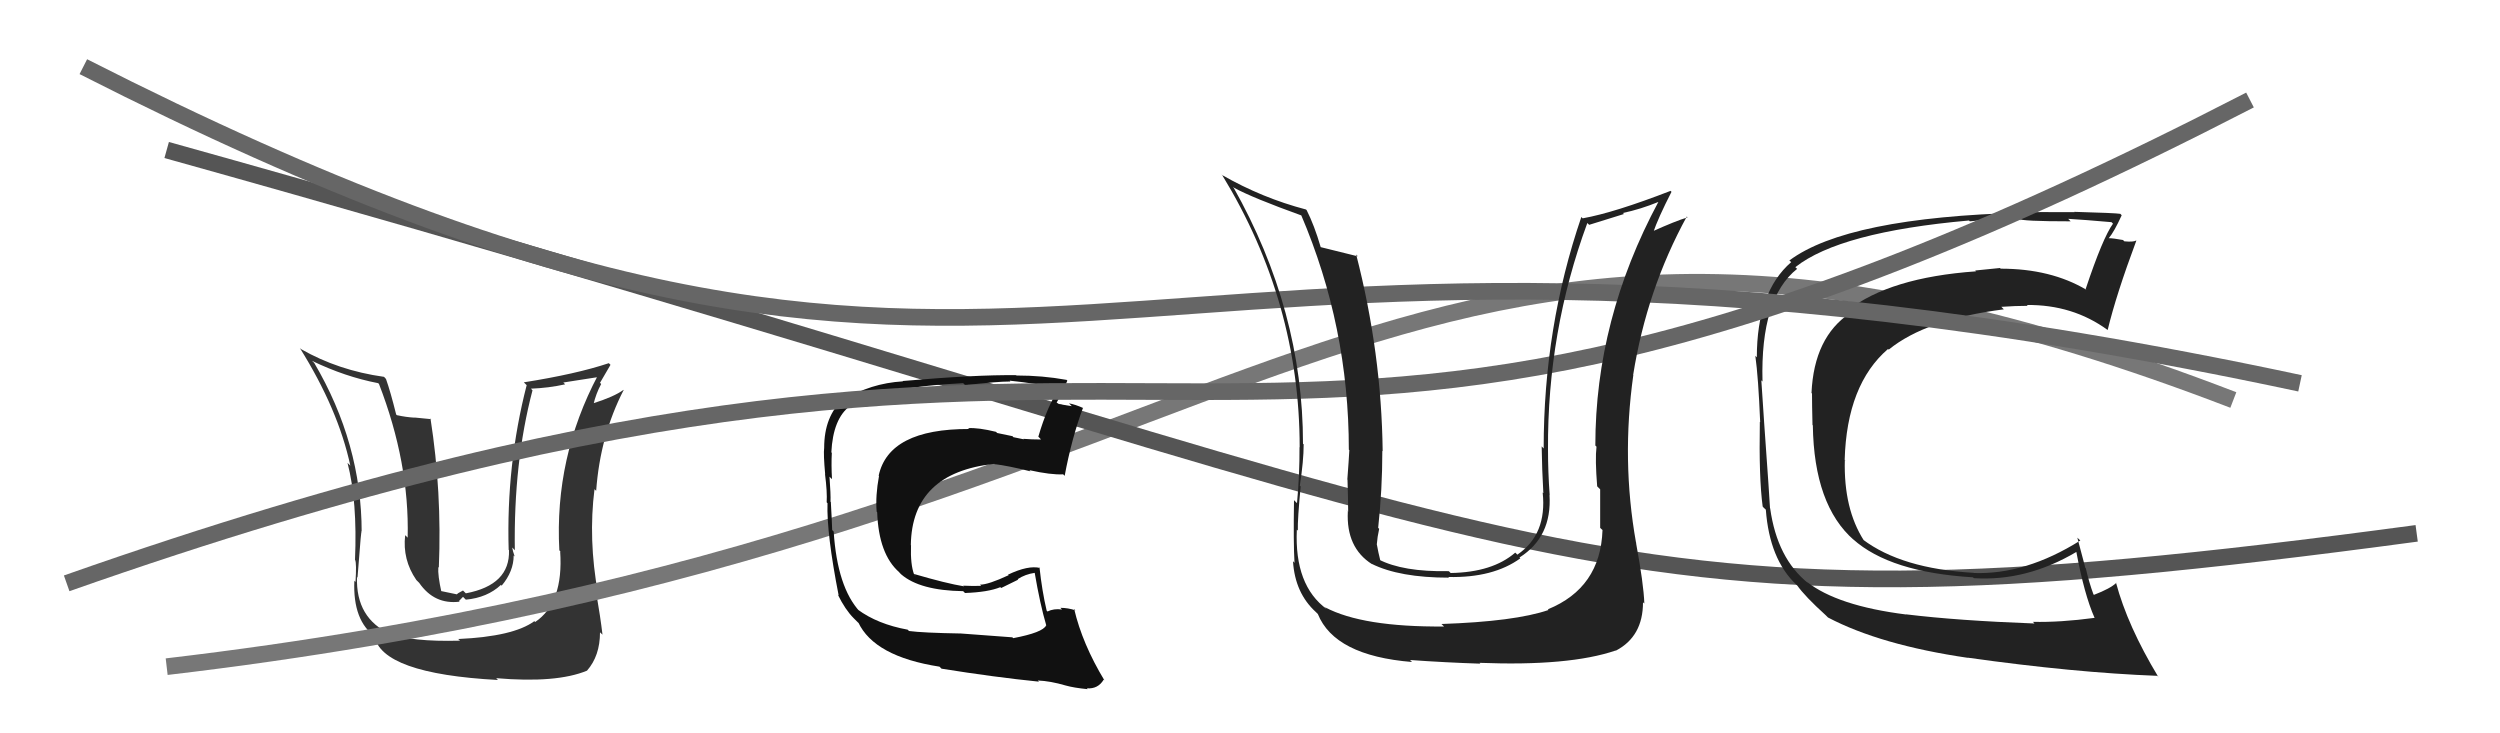
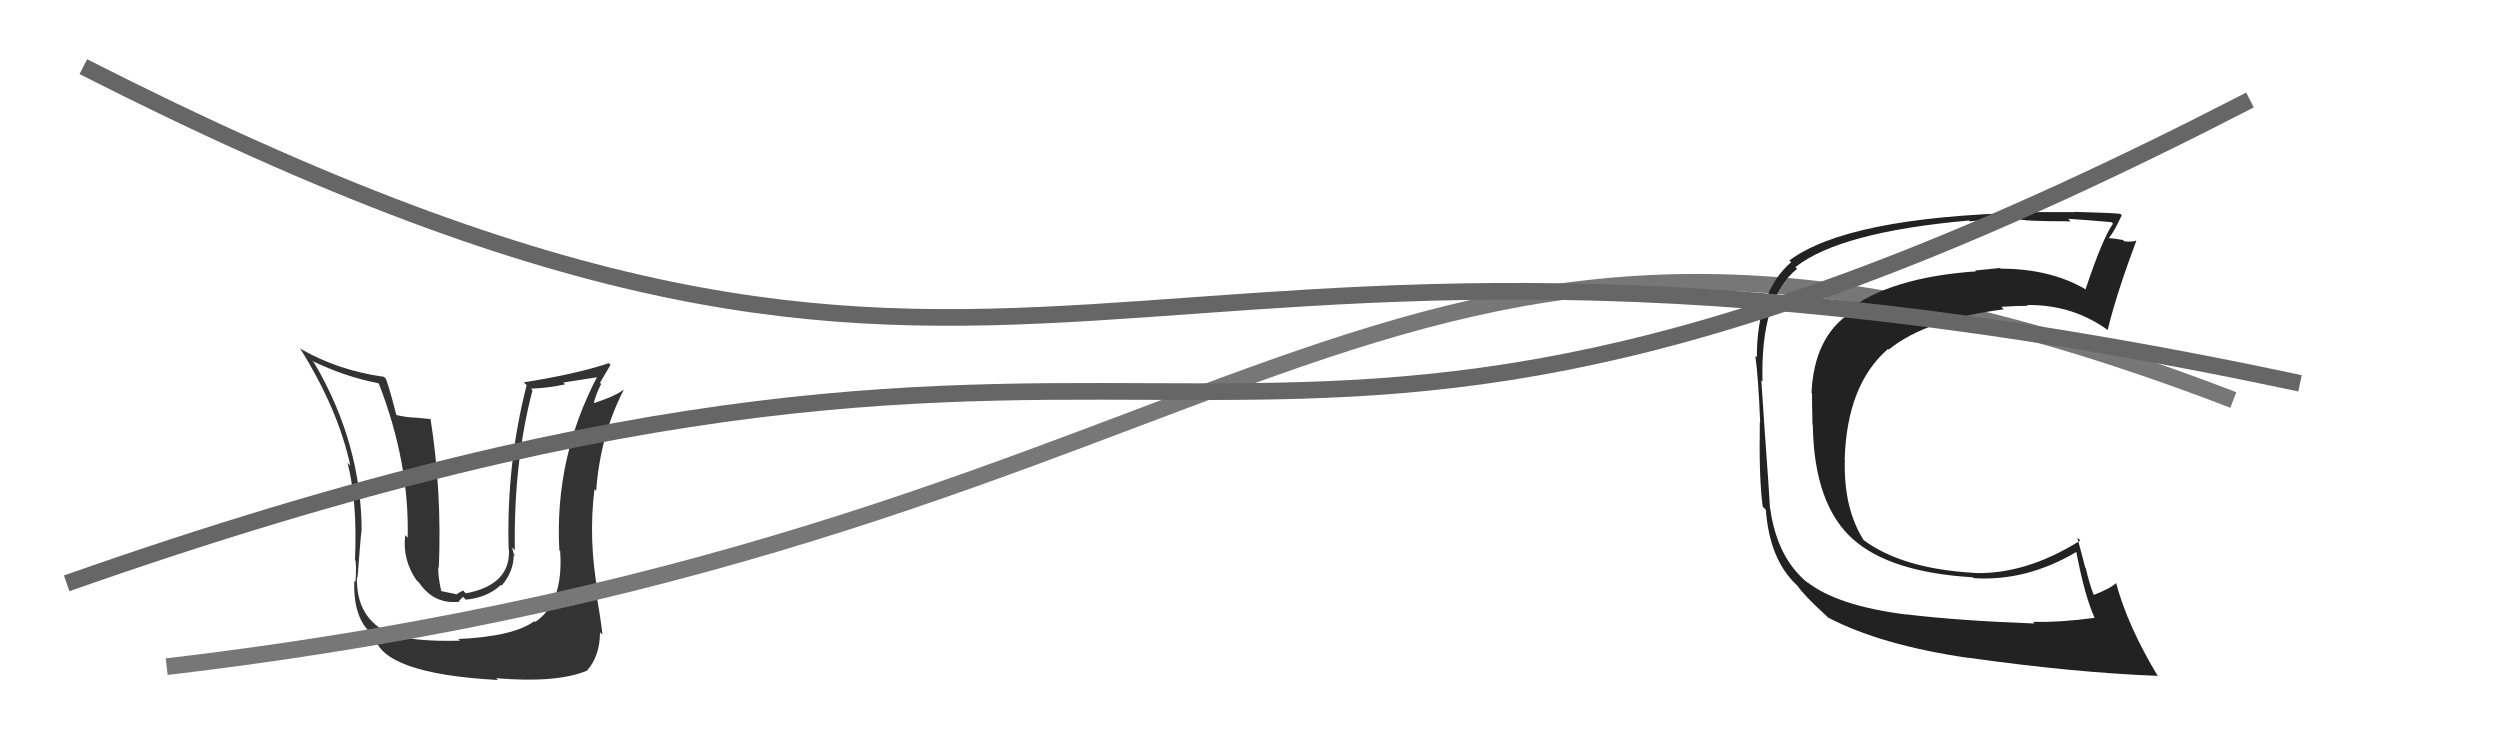
<svg xmlns="http://www.w3.org/2000/svg" width="150" height="44" viewBox="0,0,150,44">
  <path fill="#333" d="M27.45 38.30L27.58 38.42L27.60 38.44Q24.63 38.52 23.37 37.99L23.44 38.05L23.44 38.05Q21.34 37.10 21.42 34.62L21.56 34.76L21.45 34.66Q21.70 31.36 21.70 31.94L21.73 31.97L21.70 31.93Q21.70 26.61 18.85 21.77L18.85 21.77L18.72 21.65Q20.71 22.61 22.69 22.99L22.73 23.03L22.74 23.04Q24.57 27.77 24.46 32.26L24.44 32.24L24.31 32.11Q24.14 33.58 24.98 34.80L25.15 34.97L25.15 34.97Q26.06 36.29 27.58 36.10L27.54 36.06L27.78 35.81L27.95 35.98Q29.24 35.86 30.06 35.09L30.02 35.06L30.10 35.14Q30.82 34.28 30.82 33.33L30.80 33.31L30.88 33.39Q30.76 33.04 30.73 32.85L30.82 32.94L30.89 33.02Q30.81 27.76 31.95 23.42L31.81 23.27L31.85 23.32Q32.92 23.28 33.91 23.06L33.80 22.95L35.98 22.61L35.88 22.51Q33.26 27.46 33.56 33.02L33.67 33.13L33.61 33.08Q33.82 36.17 32.11 37.32L32.06 37.27L32.06 37.27Q30.81 38.19 27.50 38.34ZM29.76 40.68L29.85 40.77L29.77 40.69Q33.39 41.00 35.22 40.24L35.12 40.14L35.22 40.24Q36.00 39.35 36.00 37.94L35.98 37.92L36.15 38.08Q36.03 37.05 35.76 35.49L35.86 35.59L35.88 35.61Q35.29 32.36 35.67 29.35L35.62 29.30L35.77 29.45Q36.01 26.14 37.42 23.40L37.44 23.43L37.41 23.39Q36.86 23.80 35.53 24.22L35.43 24.12L35.60 24.29Q35.76 23.61 36.07 23.04L36.00 22.97L36.63 21.89L36.53 21.79Q34.59 22.44 31.43 22.94L31.46 22.97L31.60 23.11Q30.37 27.89 30.52 32.99L30.48 32.95L30.54 33.01Q30.61 35.10 27.95 35.60L27.78 35.43L27.49 35.59L27.41 35.66L26.40 35.45L26.49 35.54Q26.26 34.52 26.30 34.02L26.31 34.03L26.33 34.06Q26.52 29.52 25.83 25.11L25.88 25.15L24.86 25.05L24.88 25.06Q24.35 25.03 23.82 24.91L23.86 24.95L23.77 24.87Q23.43 23.50 23.16 22.74L23.08 22.65L23.04 22.61Q20.30 22.23 18.05 20.94L18.13 21.01L17.99 20.88Q20.29 24.55 21.02 27.94L21.02 27.94L20.85 27.77Q21.45 30.08 21.30 33.59L21.20 33.49L21.31 33.60Q21.40 33.81 21.33 34.91L21.30 34.89L21.26 34.84Q21.16 37.26 22.53 38.21L22.43 38.11L22.46 38.14Q22.87 40.42 29.88 40.80Z" />
  <path d="M10 40 C78 32,82 4,134 24" stroke="#777" fill="none" />
-   <path d="M10 9 C96 33,93 39,145 32" stroke="#555" fill="none" />
-   <path fill="#111" d="M60.70 38.20L60.75 38.24L57.66 38.01L57.66 38.01Q55.34 37.97 54.54 37.86L54.52 37.84L54.46 37.78Q52.65 37.45 51.46 36.57L51.60 36.71L51.59 36.70Q50.24 35.24 50.02 31.89L50.12 32.00L49.93 31.80Q49.92 31.34 49.85 30.12L49.99 30.27L49.83 30.10Q49.85 29.70 49.77 28.60L49.85 28.68L49.92 28.75Q49.87 27.90 49.91 27.17L49.77 27.03L49.88 27.15Q49.98 25.11 51.01 24.35L51.14 24.49L51.03 24.38Q52.96 23.22 57.79 22.99L57.76 22.96L57.91 23.11Q59.82 22.89 60.62 22.89L60.59 22.85L60.58 22.84Q62.22 23.01 63.59 23.31L63.52 23.23L63.56 23.27Q62.83 24.38 62.30 26.20L62.40 26.30L62.46 26.37Q61.90 26.37 61.40 26.33L61.37 26.30L61.43 26.36Q61.34 26.34 60.80 26.23L60.75 26.17L59.83 25.98L59.76 25.91Q58.70 25.65 58.09 25.69L58.19 25.79L58.14 25.74Q53.33 25.73 52.72 28.54L52.84 28.66L52.74 28.56Q52.52 29.75 52.60 30.70L52.65 30.76L52.63 30.73Q52.72 33.26 53.96 34.34L53.97 34.36L54.07 34.46Q55.19 35.43 57.78 35.47L57.79 35.47L57.90 35.58Q59.29 35.53 60.02 35.23L60.07 35.28L61.09 34.78L61.06 34.75Q61.52 34.45 62.09 34.37L62.19 34.47L62.08 34.36Q62.40 36.24 62.78 37.54L62.72 37.48L62.77 37.52Q62.58 37.95 60.79 38.29ZM63.95 41.14L64.01 41.20L63.94 41.13Q64.43 41.27 65.26 41.35L65.13 41.22L65.21 41.30Q65.88 41.35 66.22 40.78L66.25 40.81L66.27 40.83Q64.94 38.63 64.45 36.54L64.41 36.50L64.53 36.62Q64.08 36.47 63.62 36.47L63.71 36.56L63.72 36.57Q63.23 36.50 62.85 36.69L62.91 36.75L62.80 36.64Q62.52 35.45 62.37 34.04L62.38 34.05L62.41 34.08Q61.70 33.90 60.48 34.48L60.49 34.49L60.52 34.51Q59.30 35.08 58.80 35.08L58.79 35.07L58.87 35.15Q58.40 35.17 57.79 35.14L57.76 35.10L57.84 35.18Q56.79 35.01 54.81 34.43L54.97 34.59L54.85 34.48Q54.62 33.87 54.66 32.73L54.68 32.75L54.65 32.71Q54.71 28.36 59.66 27.83L59.75 27.92L59.69 27.85Q60.46 27.94 61.83 28.28L61.87 28.32L61.76 28.21Q63.07 28.50 63.79 28.46L63.96 28.63L63.88 28.55Q64.30 26.30 64.98 24.47L65.08 24.56L64.99 24.48Q64.52 24.27 64.14 24.20L64.31 24.37L63.50 24.24L63.40 24.15Q63.66 23.72 64.04 22.84L63.99 22.79L63.98 22.79Q62.55 22.53 60.99 22.53L60.99 22.53L60.97 22.51Q58.54 22.48 54.16 22.86L54.23 22.93L54.18 22.88Q52.21 23.00 50.64 23.99L50.69 24.03L50.60 23.94Q49.45 24.97 49.45 26.87L49.50 26.92L49.45 26.87Q49.40 27.24 49.51 28.46L49.48 28.42L49.50 28.44Q49.64 29.53 49.60 30.14L49.69 30.23L49.65 30.19Q49.59 32.00 50.32 35.73L50.32 35.73L50.27 35.68Q50.72 36.59 51.22 37.09L51.17 37.04L51.53 37.40L51.46 37.29L51.49 37.33Q52.45 39.39 56.37 40.00L56.36 39.99L56.49 40.12Q59.67 40.63 62.34 40.90L62.38 40.94L62.27 40.83Q63.02 40.86 63.94 41.13Z" />
  <path fill="#222" d="M114.42 36.93L114.41 36.91L114.37 36.87Q110.23 36.35 108.40 34.90L108.48 34.98L108.50 35.00Q106.63 33.51 106.21 30.50L106.24 30.53L106.20 30.49Q106.19 30.14 105.85 25.38L105.74 25.28L105.85 25.38Q105.76 24.07 105.68 22.82L105.84 22.97L105.75 22.88Q105.62 17.88 107.83 16.13L107.79 16.10L107.72 16.03Q110.38 13.92 118.14 13.23L118.28 13.37L118.19 13.28Q119.52 13.13 121.16 13.16L121.28 13.29L121.12 13.13Q121.27 13.28 124.24 13.28L124.13 13.17L124.09 13.13Q124.98 13.18 126.69 13.33L126.68 13.32L126.78 13.42Q126.17 14.26 125.14 17.34L125.16 17.36L125.19 17.39Q123.05 16.12 120.04 16.12L120.02 16.10L120.00 16.08Q119.31 16.15 118.51 16.23L118.63 16.35L118.56 16.28Q113.38 16.65 110.86 18.63L110.94 18.71L111.01 18.78Q108.84 20.23 108.69 23.58L108.80 23.69L108.72 23.61Q108.72 24.25 108.75 25.51L108.75 25.50L108.77 25.52Q108.84 30.31 111.23 32.40L111.33 32.50L111.18 32.35Q113.40 34.34 118.38 34.64L118.36 34.62L118.43 34.69Q121.60 34.89 124.61 33.10L124.62 33.11L124.57 33.06Q125.06 35.69 125.67 37.06L125.70 37.09L125.69 37.07Q123.61 37.35 121.97 37.31L121.98 37.32L122.07 37.41Q117.48 37.24 114.36 36.86ZM129.56 40.68L129.47 40.59L129.49 40.60Q127.65 37.55 126.96 34.96L126.96 34.96L126.98 34.97Q126.63 35.31 125.64 35.69L125.62 35.67L125.61 35.67Q125.34 34.94 125.15 34.10L125.12 34.07L124.64 32.26L124.82 32.43Q121.54 34.49 118.42 34.38L118.36 34.32L118.42 34.37Q114.09 34.12 111.77 32.37L111.73 32.33L111.84 32.44Q110.61 30.53 110.69 27.59L110.77 27.68L110.68 27.59Q110.81 23.07 113.28 20.94L113.29 20.94L113.32 20.98Q115.55 19.16 120.23 18.56L120.19 18.52L120.08 18.41Q120.93 18.35 121.66 18.35L121.68 18.37L121.61 18.30Q124.36 18.27 126.46 19.80L126.54 19.88L126.46 19.80Q126.97 17.68 128.18 14.44L128.18 14.44L128.17 14.43Q128.01 14.53 127.46 14.48L127.42 14.44L127.38 14.40Q126.78 14.29 126.51 14.29L126.69 14.47L126.52 14.30Q126.85 13.91 127.30 12.92L127.27 12.88L127.22 12.83Q126.94 12.78 124.45 12.71L124.55 12.81L124.48 12.73Q122.04 12.71 121.39 12.75L121.35 12.71L121.40 12.76Q110.83 13.04 107.36 15.63L107.40 15.66L107.47 15.73Q105.41 17.51 105.41 21.44L105.31 21.34L105.32 21.35Q105.50 22.63 105.61 25.33L105.45 25.17L105.59 25.31Q105.53 28.68 105.76 30.39L105.81 30.45L105.95 30.58Q106.17 33.55 107.77 35.07L107.93 35.23L107.82 35.11Q108.29 35.78 109.55 36.92L109.59 36.96L109.68 37.05Q112.82 38.70 118.07 39.47L118.02 39.42L118.06 39.46Q124.45 40.36 129.44 40.55Z" />
  <path d="M4 35 C75 10,71 39,135 6" stroke="#666" fill="none" />
  <path d="M5 4 C64 34,63 7,138 23" stroke="#666" fill="none" />
-   <path fill="#222" d="M96.05 31.71L96.15 31.80L96.15 31.81Q96.03 35.27 92.87 36.56L92.82 36.51L92.91 36.60Q90.90 37.29 86.48 37.44L86.51 37.46L86.64 37.59Q81.75 37.63 79.51 36.44L79.45 36.39L79.61 36.55Q77.66 35.13 77.81 31.78L77.84 31.81L77.87 31.83Q77.85 31.17 78.04 29.19L78.08 29.23L77.99 29.14Q78.22 27.65 78.22 26.66L78.17 26.62L78.18 26.63Q78.18 18.63 73.99 11.21L74.04 11.25L74.05 11.27Q75.15 11.87 78.12 12.94L78.13 12.95L78.06 12.88Q80.93 19.59 80.93 26.98L81.01 27.06L80.96 27.01Q80.93 27.59 80.84 28.77L80.82 28.75L80.85 28.78Q80.89 30.09 80.89 30.70L80.74 30.55L80.87 30.69Q80.76 32.86 82.32 33.85L82.31 33.84L82.30 33.83Q83.97 34.66 86.94 34.66L86.96 34.68L86.90 34.62Q89.59 34.68 91.22 33.50L91.27 33.55L91.17 33.45Q93.13 32.21 92.97 29.69L93.00 29.73L92.98 29.70Q92.88 28.31 92.88 26.97L92.92 27.01L92.88 26.97Q92.84 19.89 95.24 13.38L95.35 13.49L97.44 12.84L97.37 12.78Q98.42 12.56 99.52 12.11L99.42 12.01L99.51 12.10Q95.72 19.16 95.72 26.73L95.74 26.75L95.79 26.80Q95.70 27.55 95.83 29.18L95.83 29.18L96.01 29.36Q96.01 30.87 96.01 31.67ZM98.16 32.56L98.23 32.63L98.16 32.55Q97.28 27.61 98.00 22.50L98.00 22.50L97.99 22.49Q98.81 17.37 101.21 12.99L101.25 13.04L101.26 13.04Q100.55 13.25 99.11 13.90L99.01 13.80L99.18 13.98Q99.49 13.07 100.29 11.51L100.24 11.46L100.24 11.45Q96.86 12.76 94.96 13.10L94.84 12.98L94.88 13.02Q92.62 19.63 92.62 26.91L92.47 26.75L92.50 26.78Q92.52 28.18 92.60 29.58L92.59 29.58L92.56 29.55Q92.83 32.07 91.04 33.28L90.93 33.17L90.91 33.16Q89.55 34.34 87.04 34.38L87.03 34.37L86.93 34.27Q84.16 34.32 82.71 33.56L82.78 33.62L82.83 33.68Q82.69 33.12 82.61 32.66L82.59 32.63L82.61 32.65Q82.64 32.22 82.75 31.73L82.61 31.59L82.69 31.67Q82.94 29.37 82.94 27.05L82.94 27.05L82.96 27.07Q82.89 21.17 81.37 15.27L81.47 15.38L81.47 15.38Q80.66 15.18 79.25 14.83L79.29 14.87L79.24 14.82Q78.86 13.52 78.40 12.61L78.38 12.59L78.36 12.57Q75.73 11.88 73.34 10.51L73.25 10.43L73.34 10.52Q77.98 18.12 77.98 26.84L77.93 26.80L77.97 26.83Q77.98 28.48 77.82 30.19L77.65 30.02L77.64 30.01Q77.60 32.59 77.67 33.77L77.62 33.71L77.58 33.68Q77.70 35.59 78.96 36.73L78.98 36.75L79.07 36.84Q80.08 39.34 84.72 39.72L84.72 39.72L84.60 39.60Q86.69 39.75 88.82 39.82L88.89 39.89L88.77 39.77Q94.16 39.98 96.94 39.03L97.06 39.15L96.95 39.04Q98.58 38.19 98.58 36.14L98.67 36.22L98.66 36.21Q98.62 35.04 98.16 32.56Z" />
</svg>